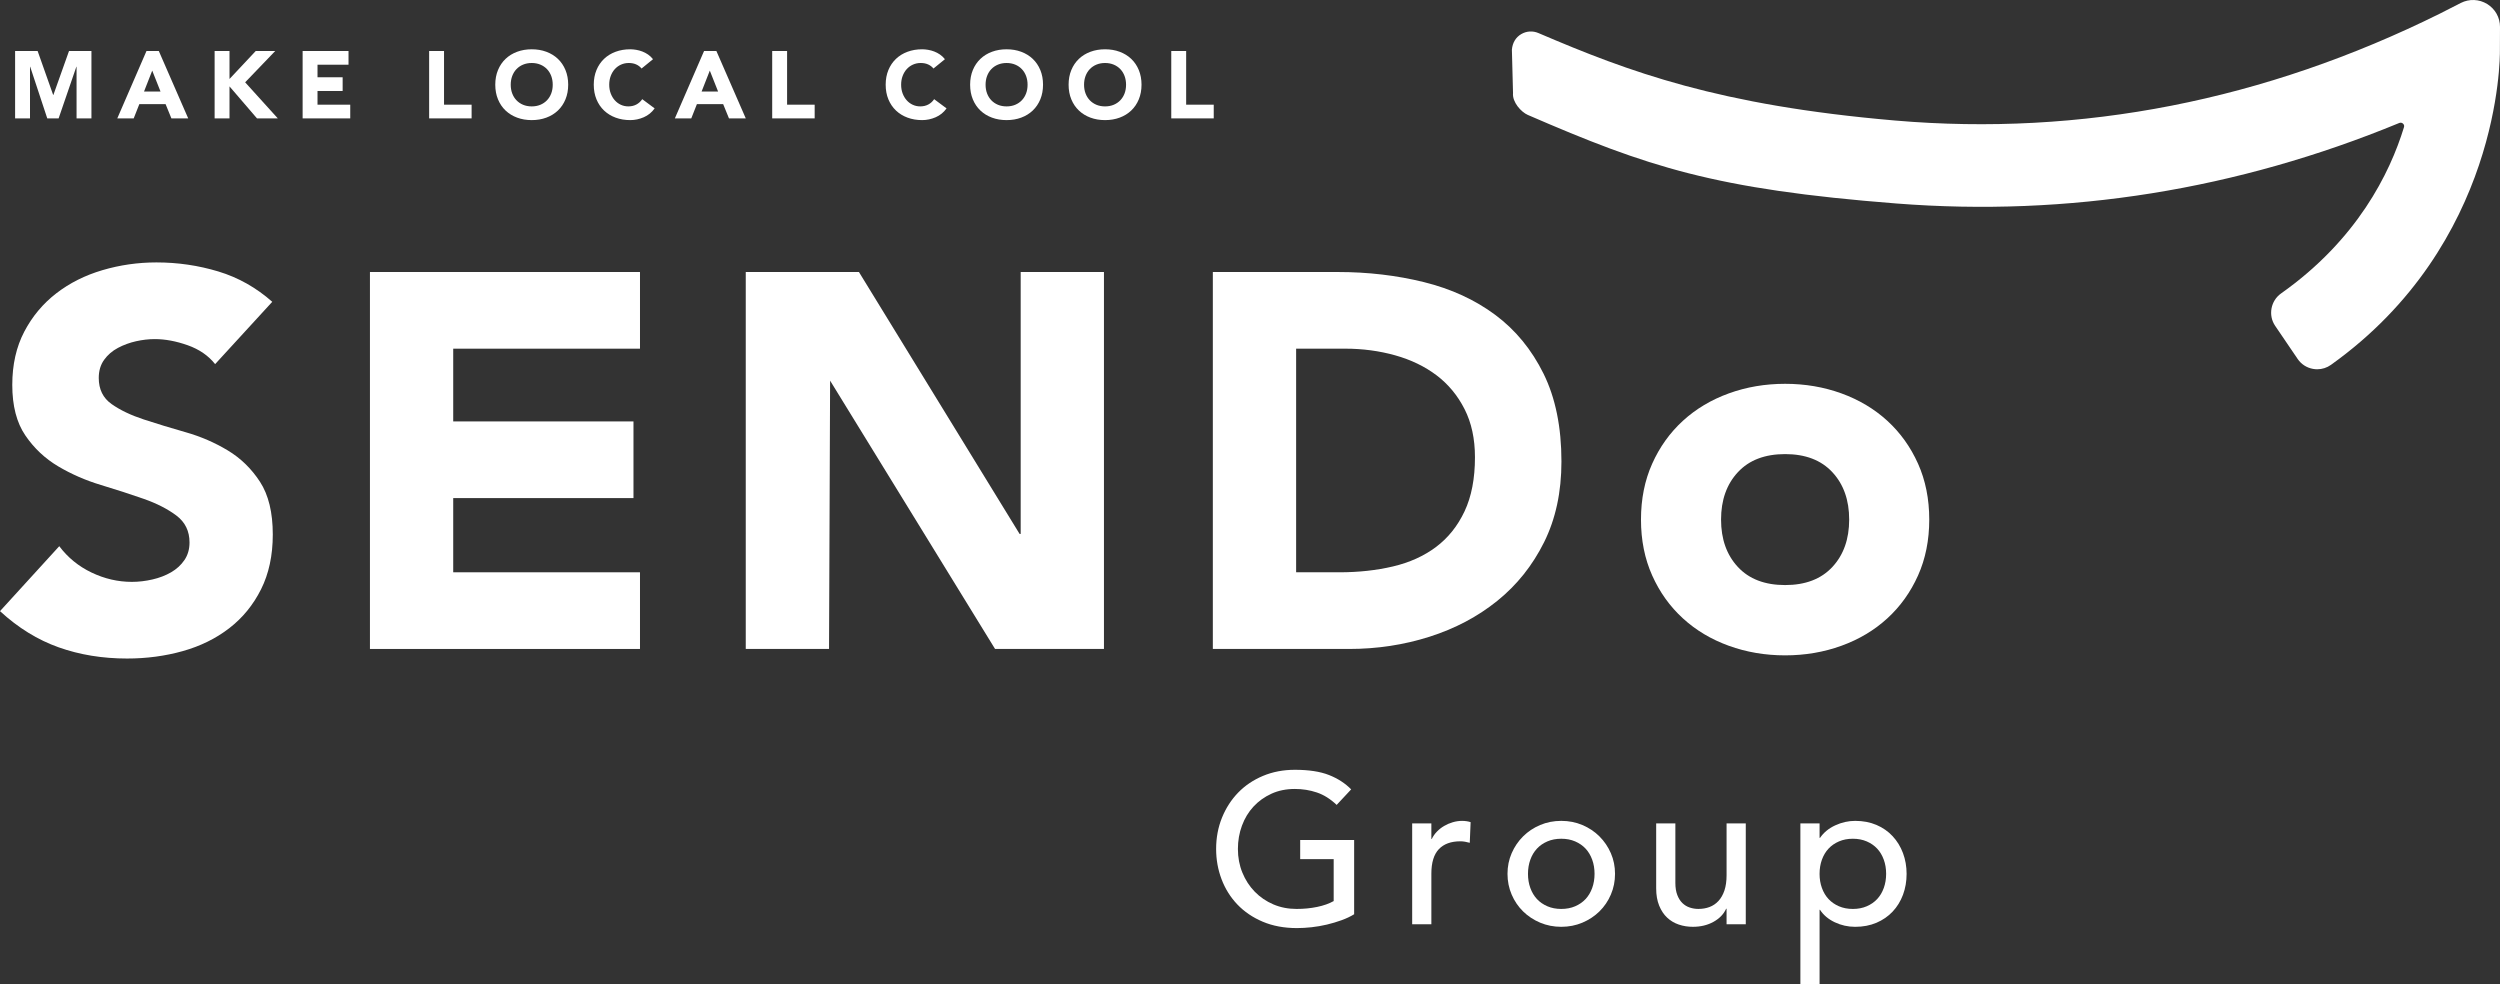
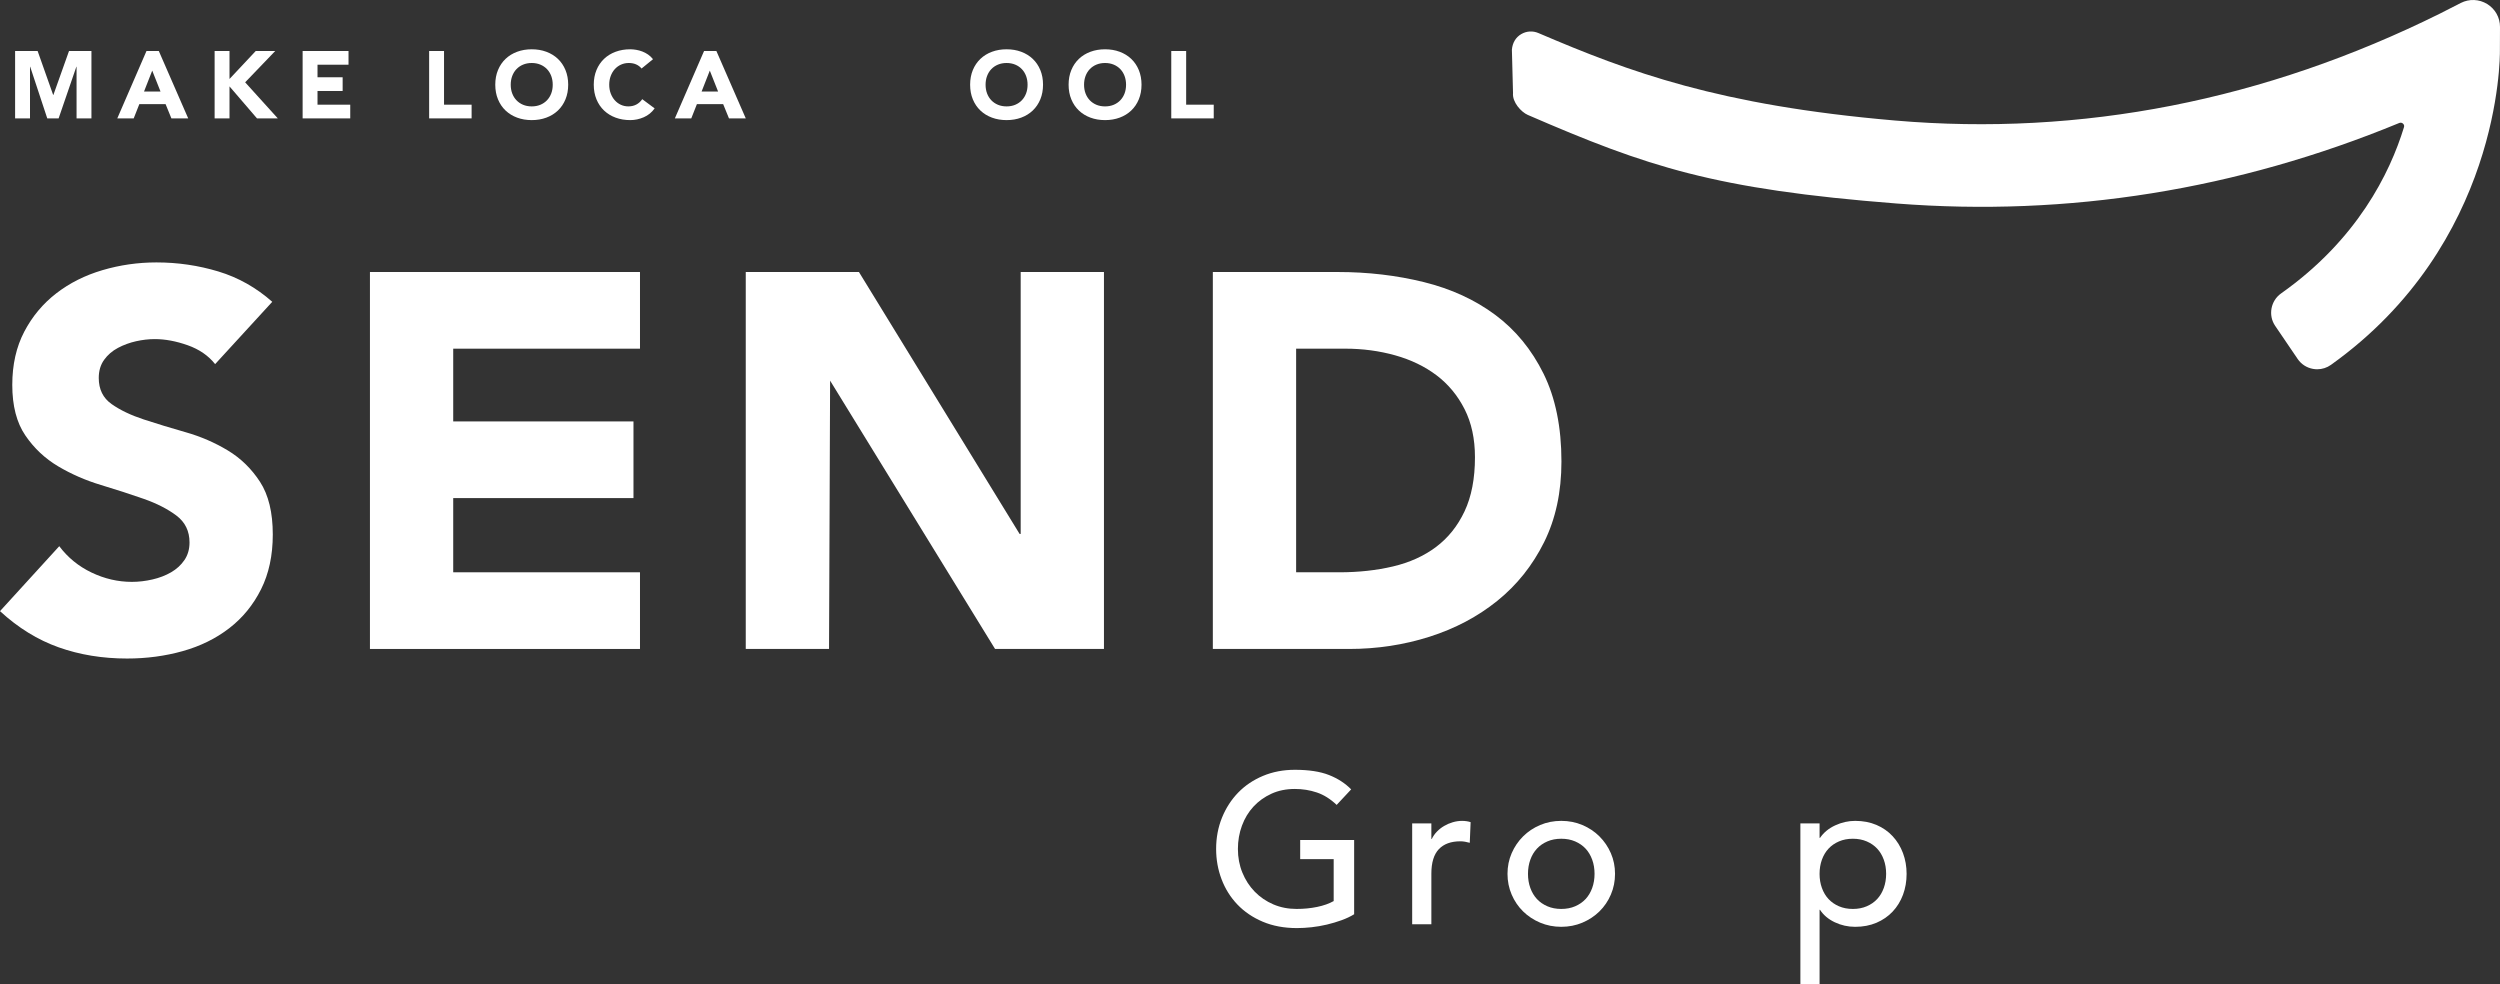
<svg xmlns="http://www.w3.org/2000/svg" id="_レイヤー_1" viewBox="0 0 300 118.11">
  <rect x="0" y="0" width="300" height="118.11" fill="#333333" stroke="none" />
  <defs>
    <style>.cls-1{fill:#fff;}</style>
  </defs>
  <g>
    <path class="cls-1" d="M162.497,100.802v8.909c-.444,.273-.948,.511-1.511,.715-.563,.204-1.148,.378-1.752,.523-.606,.144-1.221,.251-1.843,.319-.624,.067-1.208,.102-1.754,.102-1.536,0-2.905-.256-4.108-.766s-2.218-1.199-3.046-2.068-1.458-1.876-1.894-3.025-.653-2.362-.653-3.638c0-1.345,.235-2.595,.703-3.753,.47-1.157,1.119-2.161,1.946-3.013,.828-.851,1.822-1.519,2.982-2.004s2.432-.728,3.814-.728c1.673,0,3.038,.209,4.096,.626s1.946,.992,2.663,1.723l-1.741,1.864c-.751-.715-1.544-1.213-2.38-1.493-.837-.281-1.716-.421-2.637-.421-1.04,0-1.98,.191-2.815,.574s-1.553,.898-2.15,1.544c-.597,.647-1.058,1.408-1.382,2.285-.324,.877-.486,1.809-.486,2.796,0,1.021,.179,1.97,.538,2.846s.852,1.638,1.485,2.285c.631,.647,1.372,1.153,2.226,1.519,.853,.366,1.784,.548,2.79,.548,.871,0,1.694-.081,2.471-.242,.776-.161,1.437-.395,1.983-.702v-5.029h-4.019v-2.297h6.477Z" />
    <path class="cls-1" d="M169.46,98.811h2.303v1.864h.052c.154-.323,.359-.617,.615-.881,.255-.264,.54-.489,.857-.677,.316-.187,.66-.336,1.037-.446,.375-.111,.75-.166,1.126-.166s.717,.051,1.024,.153l-.102,2.477c-.188-.051-.376-.094-.563-.128-.188-.034-.376-.051-.563-.051-1.126,0-1.988,.315-2.586,.944-.597,.63-.896,1.609-.896,2.936v6.076h-2.303v-12.1Z" />
    <path class="cls-1" d="M180.9,104.861c0-.885,.167-1.711,.5-2.476,.332-.766,.789-1.438,1.369-2.017,.581-.579,1.264-1.034,2.048-1.366,.785-.332,1.63-.498,2.535-.498s1.749,.166,2.534,.498c.784,.332,1.467,.787,2.048,1.366,.579,.579,1.037,1.251,1.369,2.017,.333,.766,.5,1.592,.5,2.476s-.167,1.715-.5,2.489c-.332,.775-.789,1.447-1.369,2.017-.581,.57-1.264,1.021-2.048,1.353-.785,.332-1.63,.498-2.534,.498s-1.75-.166-2.535-.498c-.784-.332-1.467-.783-2.048-1.353-.579-.57-1.037-1.242-1.369-2.017-.333-.774-.5-1.604-.5-2.489Zm2.458,0c0,.613,.093,1.179,.282,1.697,.187,.519,.452,.962,.793,1.328,.341,.366,.76,.655,1.255,.868s1.049,.319,1.664,.319,1.168-.106,1.663-.319,.913-.502,1.255-.868c.341-.366,.605-.808,.793-1.328,.188-.519,.282-1.085,.282-1.697s-.093-1.179-.282-1.698c-.188-.519-.452-.961-.793-1.327-.342-.366-.76-.655-1.255-.868s-1.049-.319-1.663-.319-1.169,.106-1.664,.319-.914,.502-1.255,.868-.606,.808-.793,1.327c-.188,.519-.282,1.085-.282,1.698Z" />
-     <path class="cls-1" d="M209.492,110.911h-2.304v-1.864h-.051c-.29,.647-.794,1.17-1.51,1.57-.717,.4-1.545,.6-2.483,.6-.597,0-1.16-.089-1.689-.268s-.995-.455-1.395-.83c-.401-.374-.721-.855-.96-1.442-.24-.587-.359-1.281-.359-2.081v-7.786h2.303v7.148c0,.562,.077,1.043,.231,1.442,.154,.4,.359,.724,.614,.97,.256,.247,.55,.426,.884,.536,.332,.111,.678,.166,1.037,.166,.477,0,.922-.076,1.331-.229,.41-.154,.769-.396,1.076-.728s.545-.753,.717-1.264c.169-.511,.255-1.115,.255-1.813v-6.229h2.304v12.1Z" />
    <path class="cls-1" d="M216.046,98.811h2.303v1.736h.052c.443-.647,1.053-1.149,1.831-1.506,.775-.358,1.573-.536,2.392-.536,.938,0,1.788,.162,2.548,.485,.759,.323,1.408,.774,1.944,1.353,.538,.579,.952,1.255,1.242,2.029,.289,.775,.434,1.605,.434,2.489,0,.902-.145,1.74-.434,2.515-.29,.774-.704,1.447-1.242,2.017-.537,.57-1.186,1.017-1.944,1.34-.76,.323-1.61,.485-2.548,.485-.87,0-1.689-.183-2.457-.549s-1.357-.864-1.766-1.493h-.052v8.935h-2.303v-19.3Zm6.296,1.838c-.614,0-1.169,.106-1.664,.319s-.913,.502-1.254,.868c-.342,.366-.606,.808-.794,1.327-.187,.519-.282,1.085-.282,1.698s.095,1.179,.282,1.697c.188,.519,.452,.962,.794,1.328,.341,.366,.759,.655,1.254,.868s1.05,.319,1.664,.319,1.169-.106,1.664-.319,.913-.502,1.255-.868c.341-.366,.605-.808,.793-1.328,.188-.519,.282-1.085,.282-1.697s-.093-1.179-.282-1.698c-.188-.519-.452-.961-.793-1.327-.342-.366-.76-.655-1.255-.868s-1.049-.319-1.664-.319Z" />
  </g>
  <path class="cls-1" d="M300,3.239c.004-1.134-.572-2.165-1.54-2.758-.969-.594-2.151-.64-3.166-.125l-2.503,1.277c-21.041,10.434-43.042,14.75-65.394,12.829-21.148-1.819-31.893-5.831-42.794-10.499-.676-.288-1.426-.24-2.062,.134-.647,.382-1.043,1.032-1.114,1.865l.136,5.211c-.104,1.084,.98,2.275,1.773,2.618,14.367,6.222,22.394,8.926,44.263,10.63,20.581,1.608,40.869-1.645,60.314-9.664,.16-.067,.32-.037,.448,.079,.124,.112,.167,.266,.118,.423-1.698,5.549-5.636,13.514-14.748,19.952-1.251,.883-1.572,2.627-.715,3.887l2.7,3.974c.432,.637,1.088,1.061,1.846,1.196,.169,.03,.339,.045,.507,.045,.591,0,1.16-.183,1.645-.529,20.316-14.506,20.285-36.803,20.274-37.74l.011-2.805Z" />
  <g>
    <path class="cls-1" d="M25.816,43.695c-.812-1.023-1.912-1.778-3.299-2.269-1.388-.489-2.701-.734-3.94-.734-.727,0-1.474,.085-2.242,.256s-1.495,.437-2.178,.798c-.684,.363-1.239,.841-1.666,1.438-.428,.597-.641,1.32-.641,2.172,0,1.364,.513,2.406,1.538,3.13,1.025,.725,2.316,1.342,3.876,1.853,1.558,.51,3.235,1.022,5.029,1.533,1.794,.511,3.469,1.236,5.028,2.172,1.559,.938,2.851,2.194,3.876,3.769,1.025,1.577,1.537,3.685,1.537,6.325,0,2.513-.471,4.707-1.41,6.581-.94,1.875-2.21,3.429-3.811,4.664-1.601,1.236-3.459,2.152-5.573,2.747-2.114,.596-4.346,.894-6.694,.894-2.946,0-5.68-.447-8.199-1.341-2.521-.895-4.869-2.342-7.047-4.345l7.111-7.795c1.025,1.364,2.316,2.418,3.876,3.163,1.558,.746,3.171,1.119,4.837,1.119,.811,0,1.633-.096,2.466-.288,.833-.191,1.579-.479,2.242-.862,.662-.384,1.195-.872,1.601-1.469,.405-.597,.609-1.299,.609-2.109,0-1.363-.524-2.438-1.57-3.226-1.047-.788-2.36-1.459-3.94-2.013-1.581-.553-3.289-1.107-5.125-1.661-1.837-.553-3.545-1.299-5.125-2.236-1.581-.937-2.894-2.172-3.94-3.706-1.047-1.533-1.57-3.556-1.57-6.069,0-2.428,.48-4.557,1.441-6.39,.961-1.831,2.242-3.364,3.844-4.6,1.601-1.235,3.448-2.162,5.541-2.779,2.092-.617,4.249-.927,6.47-.927,2.562,0,5.038,.363,7.431,1.086,2.391,.724,4.548,1.939,6.47,3.641l-6.854,7.476Z" />
    <path class="cls-1" d="M99.484,77.875h-9.993V32.641h13.581l19.282,31.434h.128v-31.434h9.993v45.234h-13.068l-19.795-32.2-.128,32.2Z" />
    <path class="cls-1" d="M145.542,32.641h14.99c3.63,0,7.078,.405,10.346,1.214,3.267,.81,6.117,2.119,8.552,3.93,2.434,1.811,4.366,4.164,5.797,7.06,1.43,2.897,2.146,6.41,2.146,10.541,0,3.664-.695,6.89-2.082,9.68-1.389,2.79-3.257,5.133-5.606,7.028-2.349,1.896-5.061,3.333-8.135,4.312-3.075,.98-6.3,1.47-9.674,1.47h-16.335V32.641Zm9.993,36.034h5.189c2.306,0,4.452-.234,6.438-.703,1.986-.468,3.705-1.246,5.157-2.332,1.451-1.086,2.594-2.512,3.427-4.281,.833-1.767,1.249-3.93,1.249-6.485,0-2.214-.416-4.142-1.249-5.782-.833-1.639-1.954-2.992-3.363-4.058-1.41-1.063-3.065-1.862-4.965-2.395-1.901-.532-3.898-.799-5.99-.799h-5.893v26.834Z" />
-     <path class="cls-1" d="M196.918,62.35c0-2.47,.449-4.706,1.346-6.709,.897-2.001,2.124-3.716,3.683-5.143,1.559-1.426,3.395-2.523,5.509-3.29,2.114-.767,4.366-1.15,6.758-1.15s4.644,.383,6.758,1.15c2.114,.767,3.95,1.864,5.509,3.29,1.558,1.427,2.786,3.142,3.683,5.143,.897,2.003,1.346,4.239,1.346,6.709s-.449,4.707-1.346,6.709c-.897,2.003-2.125,3.717-3.683,5.143-1.56,1.428-3.395,2.524-5.509,3.29-2.114,.767-4.367,1.151-6.758,1.151s-4.644-.384-6.758-1.151c-2.114-.766-3.951-1.862-5.509-3.29-1.559-1.426-2.786-3.14-3.683-5.143-.897-2.002-1.346-4.238-1.346-6.709Zm9.609,0c0,2.343,.672,4.239,2.018,5.687,1.345,1.448,3.235,2.171,5.669,2.171s4.324-.723,5.669-2.171c1.346-1.448,2.018-3.344,2.018-5.687s-.672-4.238-2.018-5.686c-1.345-1.448-3.235-2.172-5.669-2.172s-4.324,.724-5.669,2.172c-1.346,1.448-2.018,3.344-2.018,5.686Z" />
    <polygon class="cls-1" points="54.386 68.675 54.386 59.771 76.017 59.771 76.017 50.571 54.386 50.571 54.386 41.841 76.798 41.841 76.798 32.641 44.393 32.641 44.393 77.875 76.798 77.875 76.798 68.675 54.386 68.675" />
  </g>
  <g>
    <path class="cls-1" d="M1.812,6.12h2.703l1.866,5.277h.023l1.878-5.277h2.691V14.207h-1.786v-6.201h-.023l-2.13,6.201h-1.362l-2.049-6.201h-.023v6.201H1.812V6.12Z" />
    <path class="cls-1" d="M17.58,6.12h1.477l3.527,8.086h-2.016l-.698-1.713h-3.149l-.676,1.713h-1.97l3.504-8.086Zm.687,2.353l-.985,2.513h1.981l-.996-2.513Z" />
    <path class="cls-1" d="M25.755,6.12h1.786v3.358l3.149-3.358h2.336l-3.607,3.758,3.917,4.328h-2.497l-3.298-3.838v3.838h-1.786V6.12Z" />
    <path class="cls-1" d="M36.314,6.12h5.508v1.645h-3.721v1.508h3.016v1.645h-3.016v1.645h3.928v1.645h-5.714V6.12Z" />
    <path class="cls-1" d="M51.498,6.12h1.786v6.442h3.309v1.645h-5.096V6.12Z" />
    <path class="cls-1" d="M59.433,10.164c0-.647,.109-1.234,.327-1.759,.217-.525,.521-.972,.91-1.342,.389-.369,.851-.653,1.386-.851,.534-.198,1.118-.297,1.752-.297s1.218,.099,1.752,.297c.535,.199,.997,.482,1.386,.851s.693,.816,.91,1.342,.327,1.112,.327,1.759-.11,1.234-.327,1.759-.521,.973-.91,1.342c-.389,.369-.851,.654-1.386,.851-.534,.198-1.118,.297-1.752,.297s-1.218-.099-1.752-.297c-.535-.198-.997-.482-1.386-.851-.389-.368-.693-.816-.91-1.342-.218-.525-.327-1.111-.327-1.759Zm1.855,0c0,.381,.059,.729,.177,1.045,.119,.317,.289,.591,.51,.822,.221,.232,.487,.413,.796,.543,.31,.129,.655,.194,1.037,.194s.727-.065,1.037-.194c.309-.13,.574-.311,.796-.543,.221-.231,.391-.506,.51-.822,.118-.316,.177-.663,.177-1.045,0-.372-.06-.719-.177-1.039-.119-.32-.289-.596-.51-.828-.222-.232-.487-.413-.796-.542-.31-.129-.655-.195-1.037-.195s-.727,.066-1.037,.195c-.309,.129-.575,.31-.796,.542-.221,.232-.391,.508-.51,.828s-.177,.666-.177,1.039Z" />
    <path class="cls-1" d="M76.988,8.222c-.176-.213-.391-.376-.647-.491s-.552-.172-.887-.172-.647,.066-.933,.195c-.287,.129-.535,.31-.745,.542s-.373,.508-.492,.828-.177,.666-.177,1.039c0,.381,.059,.729,.177,1.045,.119,.317,.281,.591,.487,.822,.206,.232,.448,.413,.727,.543,.279,.129,.579,.194,.898,.194,.366,0,.691-.075,.974-.228,.282-.152,.515-.365,.698-.64l1.489,1.108c-.344,.48-.779,.833-1.306,1.062s-1.069,.343-1.626,.343c-.633,0-1.217-.099-1.752-.297s-.996-.482-1.385-.851c-.389-.368-.693-.816-.911-1.342-.217-.525-.326-1.111-.326-1.759s.109-1.234,.326-1.759c.218-.525,.522-.972,.911-1.342s.85-.653,1.385-.851c.535-.198,1.118-.297,1.752-.297,.229,0,.468,.022,.716,.064s.493,.108,.733,.2c.241,.091,.471,.214,.693,.365,.221,.152,.419,.339,.595,.559l-1.374,1.119Z" />
    <path class="cls-1" d="M84.489,6.12h1.477l3.527,8.086h-2.016l-.698-1.713h-3.149l-.676,1.713h-1.97l3.504-8.086Zm.687,2.353l-.985,2.513h1.981l-.996-2.513Z" />
-     <path class="cls-1" d="M92.665,6.12h1.786v6.442h3.309v1.645h-5.096V6.12Z" />
-     <path class="cls-1" d="M112.017,8.222c-.176-.213-.391-.376-.647-.491s-.552-.172-.887-.172-.647,.066-.933,.195c-.287,.129-.535,.31-.745,.542-.21,.232-.373,.508-.492,.828-.119,.32-.177,.666-.177,1.039,0,.381,.059,.729,.177,1.045,.119,.317,.281,.591,.487,.822,.206,.232,.448,.413,.727,.543,.279,.129,.579,.194,.898,.194,.366,0,.691-.075,.974-.228,.282-.152,.515-.365,.698-.64l1.489,1.108c-.344,.48-.779,.833-1.306,1.062s-1.069,.343-1.626,.343c-.633,0-1.217-.099-1.752-.297s-.996-.482-1.385-.851c-.389-.368-.693-.816-.911-1.342-.217-.525-.326-1.111-.326-1.759s.109-1.234,.326-1.759c.218-.525,.522-.972,.911-1.342s.85-.653,1.385-.851c.535-.198,1.118-.297,1.752-.297,.229,0,.468,.022,.716,.064s.493,.108,.733,.2c.241,.091,.471,.214,.693,.365,.221,.152,.419,.339,.595,.559l-1.374,1.119Z" />
    <path class="cls-1" d="M116.415,10.164c0-.647,.109-1.234,.326-1.759,.218-.525,.522-.972,.911-1.342,.389-.369,.85-.653,1.385-.851,.535-.198,1.118-.297,1.752-.297s1.218,.099,1.753,.297c.534,.199,.996,.482,1.385,.851s.693,.816,.911,1.342c.217,.525,.326,1.112,.326,1.759s-.109,1.234-.326,1.759c-.218,.525-.522,.973-.911,1.342-.389,.369-.851,.654-1.385,.851-.535,.198-1.118,.297-1.753,.297s-1.217-.099-1.752-.297c-.535-.198-.996-.482-1.385-.851-.389-.368-.693-.816-.911-1.342-.217-.525-.326-1.111-.326-1.759Zm1.855,0c0,.381,.059,.729,.177,1.045,.119,.317,.288,.591,.51,.822,.221,.232,.486,.413,.796,.543,.309,.129,.654,.194,1.036,.194s.728-.065,1.037-.194c.31-.13,.575-.311,.796-.543,.222-.231,.391-.506,.51-.822,.119-.316,.177-.663,.177-1.045,0-.372-.059-.719-.177-1.039-.119-.32-.288-.596-.51-.828-.221-.232-.486-.413-.796-.542-.309-.129-.654-.195-1.037-.195s-.727,.066-1.036,.195c-.31,.129-.575,.31-.796,.542-.222,.232-.391,.508-.51,.828s-.177,.666-.177,1.039Z" />
    <path class="cls-1" d="M128.232,10.164c0-.647,.109-1.234,.327-1.759,.217-.525,.521-.972,.91-1.342,.389-.369,.851-.653,1.386-.851,.534-.198,1.118-.297,1.752-.297s1.218,.099,1.752,.297c.535,.199,.997,.482,1.386,.851s.693,.816,.91,1.342c.217,.525,.327,1.112,.327,1.759s-.11,1.234-.327,1.759c-.217,.525-.521,.973-.91,1.342-.389,.369-.851,.654-1.386,.851-.534,.198-1.118,.297-1.752,.297s-1.218-.099-1.752-.297c-.535-.198-.997-.482-1.386-.851-.389-.368-.693-.816-.91-1.342-.218-.525-.327-1.111-.327-1.759Zm1.855,0c0,.381,.059,.729,.177,1.045,.119,.317,.289,.591,.51,.822,.221,.232,.487,.413,.796,.543,.31,.129,.655,.194,1.037,.194s.727-.065,1.037-.194c.309-.13,.574-.311,.796-.543,.221-.231,.391-.506,.51-.822,.118-.316,.177-.663,.177-1.045,0-.372-.06-.719-.177-1.039-.119-.32-.289-.596-.51-.828-.222-.232-.487-.413-.796-.542-.31-.129-.655-.195-1.037-.195s-.727,.066-1.037,.195c-.309,.129-.575,.31-.796,.542s-.391,.508-.51,.828-.177,.666-.177,1.039Z" />
    <path class="cls-1" d="M140.553,6.12h1.786v6.442h3.309v1.645h-5.096V6.12Z" />
  </g>
</svg>